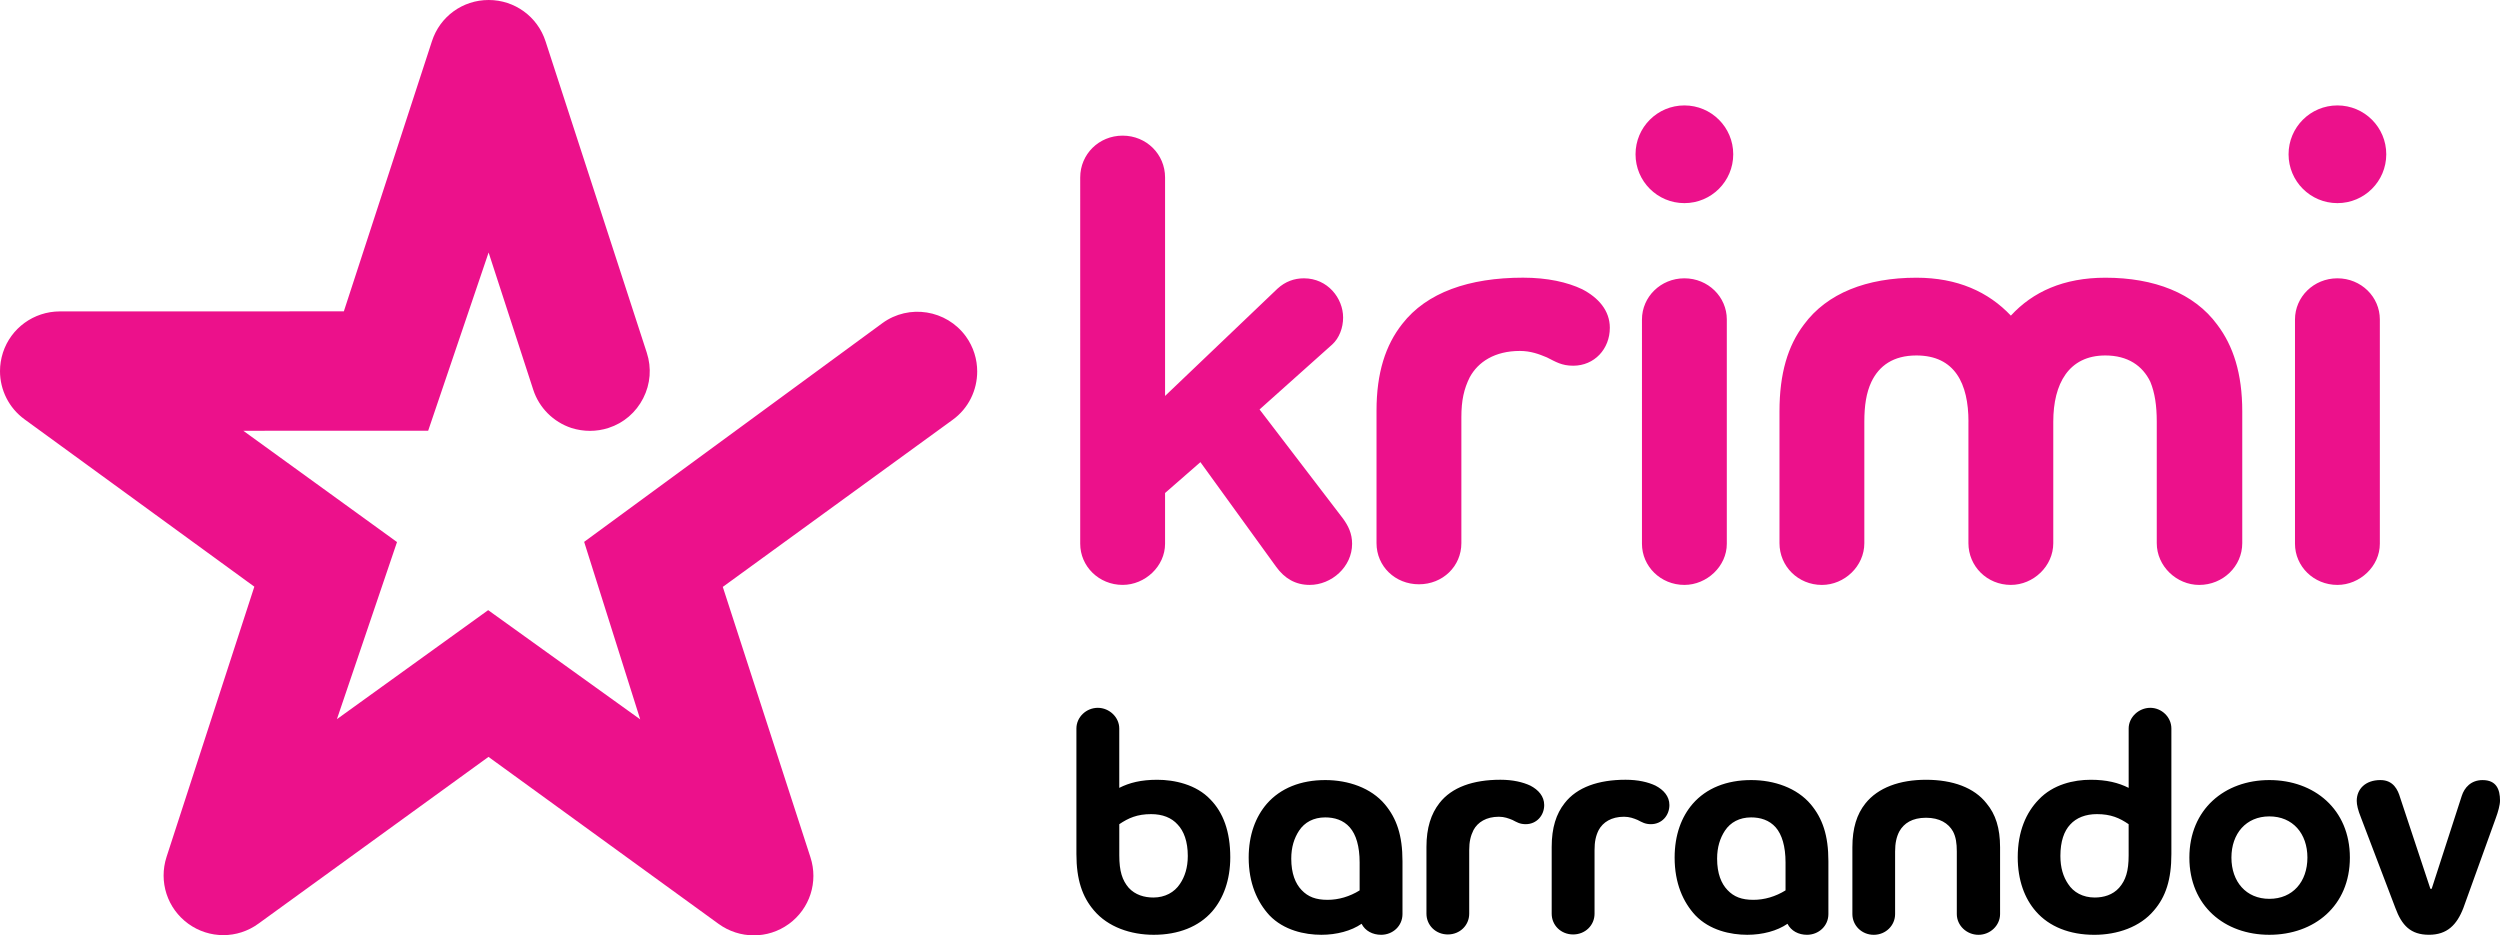
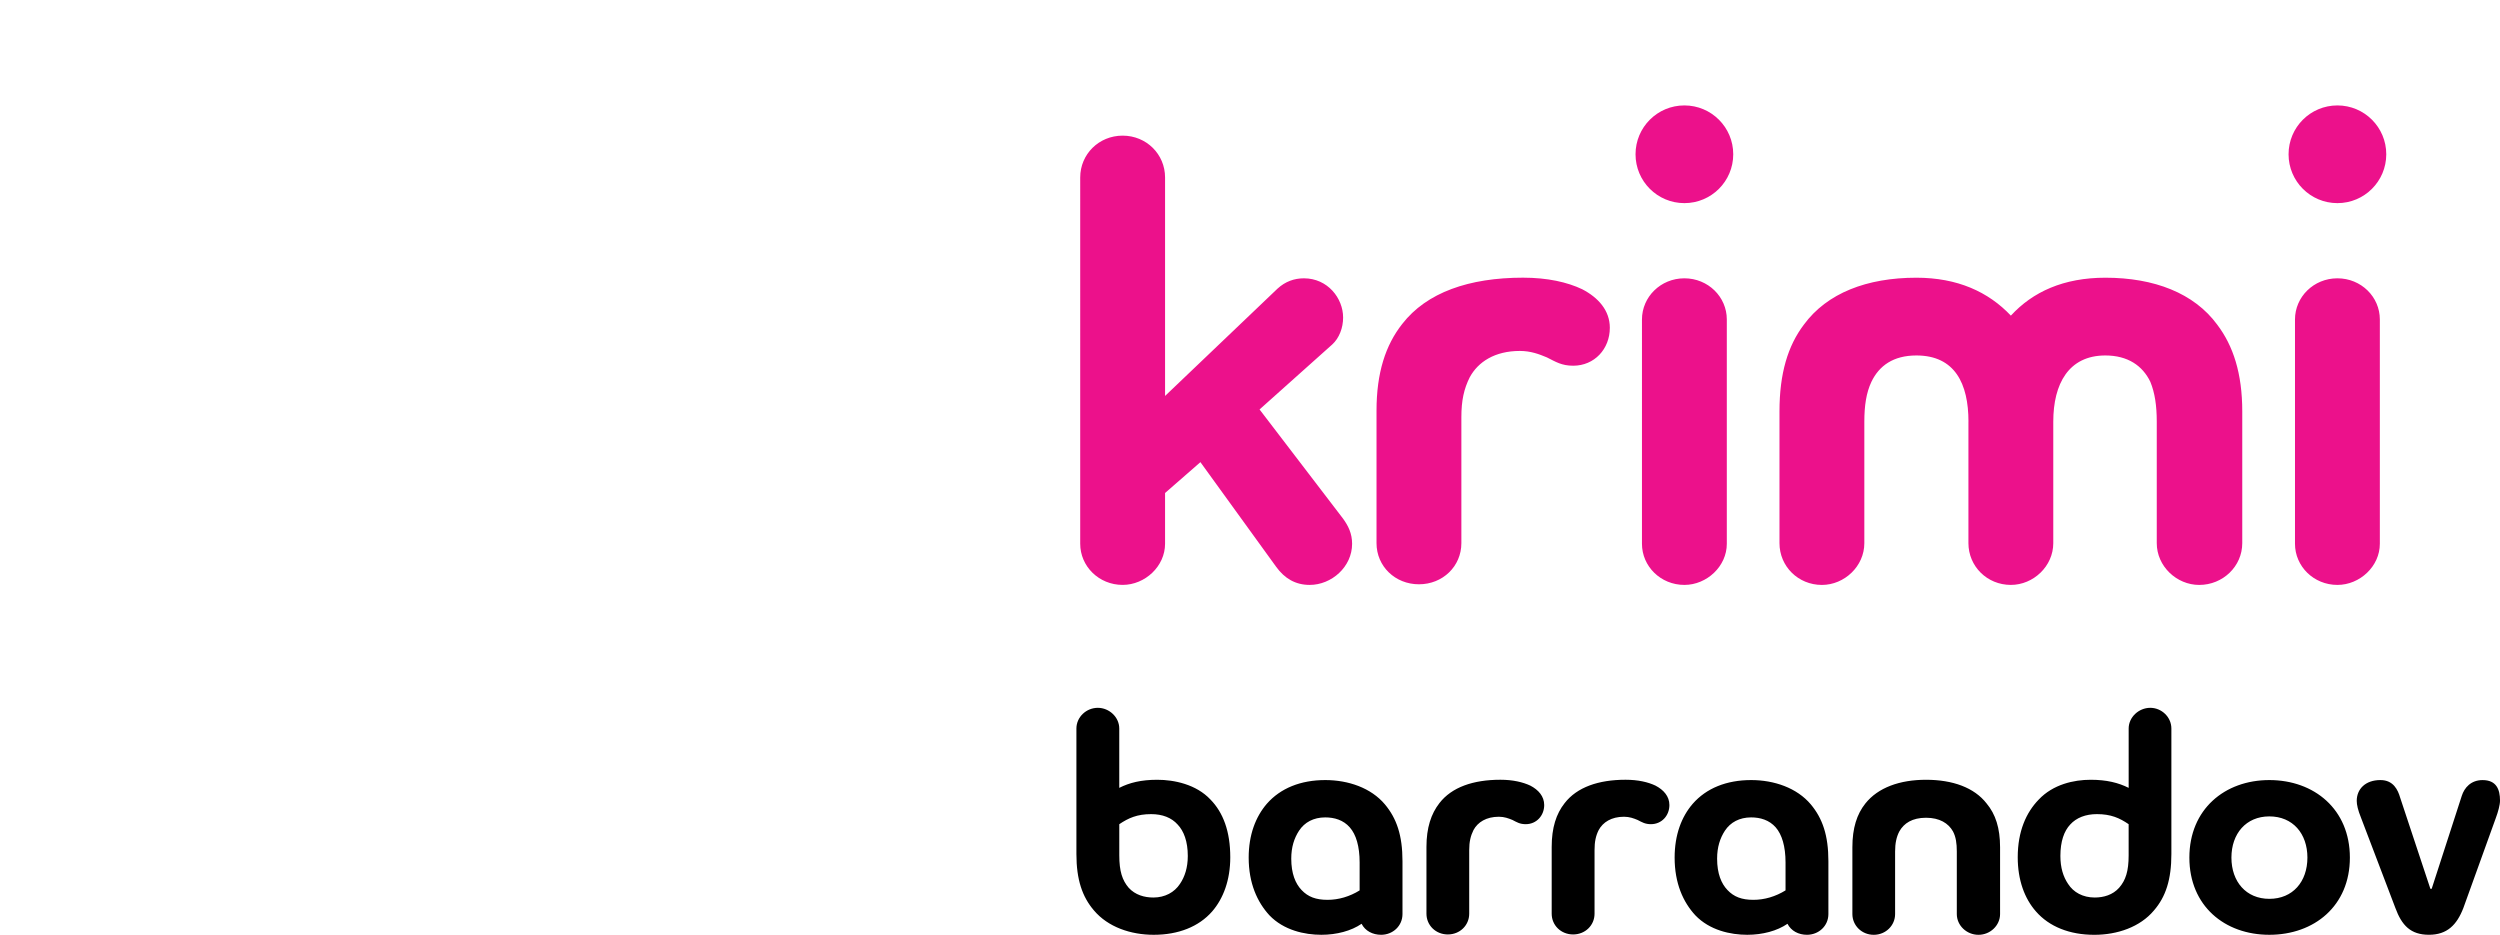
<svg xmlns="http://www.w3.org/2000/svg" version="1.1" id="logo_x5F_Barrandov_x5F_Krimi" x="0px" y="0px" viewBox="0 0 1275.79 477.33" style="enable-background:new 0 0 1275.79 477.33;" xml:space="preserve">
  <style type="text/css">
	.st0{fill:#EC118B;}
</style>
  <path d="M1158.08,458.69c-11.87,0-19.35-8.77-19.35-21.04c0-12.24,7.48-21.03,19.35-21.03c11.99,0,19.43,8.79,19.43,21.03  C1177.5,449.92,1170.07,458.69,1158.08,458.69 M1158.08,398.08c-22.79,0-40.81,14.92-40.81,39.57c0,24.66,18.02,39.39,40.81,39.39  c22.91,0,41.1-14.73,41.1-39.39C1199.18,413,1180.99,398.08,1158.08,398.08 M1086.28,436.49c0,8.13-1.52,12.74-4.86,16.56  c-3.26,3.65-7.91,4.97-12.44,4.97c-6.06,0-10.84-2.65-13.6-6.94c-2.48-3.65-3.93-8.3-3.93-14.26c0-7.44,1.88-12.73,5.02-16.06  c3.15-3.47,7.87-5.3,13.62-5.3c7.14,0,11.57,1.98,16.19,5.14V436.49z M1097.31,361.21c-5.85,0-11.02,4.78-11.02,10.56v30.29  c-5.25-2.63-11.28-4.13-19.4-4.13c-8.57,0-19.15,2.33-26.5,10.11c-6.41,6.6-10.71,16.21-10.71,29.45c0,11.61,3.48,21.05,9.32,27.66  c6.78,7.77,17.23,11.9,29.75,11.9c11.75,0,23.35-3.96,30.44-12.43c6-6.94,8.9-15.71,8.9-28.78v-64.06  C1108.09,365.99,1103.16,361.21,1097.31,361.21 M982.88,397.93c-13.42,0-24.51,4-30.95,12.1c-4.34,5.44-6.63,12.55-6.63,22.33v34.11  c0,5.79,4.75,10.58,10.9,10.58c6.15,0,10.9-4.79,10.9-10.58v-31.95c0-4.14,0.68-7.45,2.18-10.27c2.32-4.13,6.57-6.94,13.6-6.94  c6.93,0,11.41,2.81,13.74,6.94c1.51,2.83,1.97,6.13,1.97,10.27v31.95c0,5.79,4.98,10.58,11.06,10.58c6.02,0,11.02-4.79,11.02-10.58  v-34.11c0-9.78-2.31-16.89-6.87-22.33C1007.52,401.92,996.48,397.93,982.88,397.93 M911.18,454.38c-5.09,3.15-10.74,4.82-16.38,4.82  c-5.96,0-9.96-1.52-13.24-5c-3.17-3.3-5.29-8.43-5.29-16.03c0-5.82,1.48-10.42,3.98-14.26c2.84-4.27,7.42-6.78,13.39-6.78  c4.64,0,9.26,1.33,12.57,5.13c3.14,3.64,4.98,9.6,4.98,17.88V454.38z M893.64,398.08c-12.55,0-22.85,4.15-29.79,12.08  c-5.77,6.65-9.26,15.91-9.26,27.49c0,13.08,4.32,22.7,10.58,29.46c7.3,7.61,17.92,9.93,26.48,9.93c7.8,0,15.25-1.98,20.53-5.62  c1.86,3.64,5.63,5.62,9.95,5.62c5.93,0,10.93-4.47,10.93-10.58v-26.98c0-13.25-3.02-21.84-8.96-28.97  C916.99,402.06,905.38,398.08,893.64,398.08 M844.81,400.91c-3.79-1.8-8.91-2.99-15.24-2.99c-13.86,0-24.8,3.8-31.1,11.92  c-4.32,5.45-6.62,12.59-6.62,22.35v34.08c0,5.97,4.79,10.6,10.94,10.6c6.13,0,10.93-4.63,10.93-10.6v-32.45  c0-4.3,0.63-7.28,2.13-10.26c2.15-3.94,6.45-6.76,12.9-6.76c2.81,0,4.97,0.82,6.94,1.64c2.31,1.18,3.85,2.15,6.81,2.15  c5.46,0,9.42-4.32,9.42-9.77C851.92,406.37,848.96,403.06,844.81,400.91 M780.94,400.91c-3.84-1.8-8.98-2.99-15.22-2.99  c-13.95,0-24.87,3.8-31.16,11.92c-4.25,5.45-6.62,12.59-6.62,22.35v34.08c0,5.97,4.79,10.6,10.91,10.6c6.12,0,10.91-4.63,10.91-10.6  v-32.45c0-4.3,0.72-7.28,2.2-10.26c2.15-3.94,6.46-6.76,12.93-6.76c2.8,0,4.93,0.82,6.94,1.64c2.3,1.18,3.77,2.15,6.8,2.15  c5.4,0,9.4-4.32,9.4-9.77C788.03,406.37,785.09,403.06,780.94,400.91 M693.85,454.38c-5.08,3.15-10.73,4.82-16.36,4.82  c-5.99,0-9.98-1.52-13.27-5c-3.16-3.3-5.27-8.43-5.27-16.03c0-5.82,1.47-10.42,3.98-14.26c2.81-4.27,7.39-6.78,13.36-6.78  c4.65,0,9.28,1.33,12.56,5.13c3.18,3.64,4.99,9.6,4.99,17.88V454.38z M676.3,398.08c-12.54,0-22.85,4.15-29.8,12.08  c-5.75,6.65-9.28,15.91-9.28,27.49c0,13.08,4.37,22.7,10.6,29.46c7.3,7.61,17.92,9.93,26.49,9.93c7.78,0,15.26-1.98,20.53-5.62  c1.83,3.64,5.65,5.62,9.97,5.62c5.93,0,10.9-4.47,10.9-10.58v-26.98c0-13.25-3.01-21.84-8.95-28.97  C699.68,402.06,688.05,398.08,676.3,398.08 M602.14,451.08c-2.82,4.29-7.64,6.94-13.56,6.94c-4.6,0-9.26-1.32-12.59-4.97  c-3.28-3.82-4.8-8.43-4.8-16.56V420.6c4.68-3.16,9.15-5.14,16.25-5.14c5.8,0,10.42,1.83,13.52,5.3c3.18,3.33,5.19,8.62,5.19,16.06  C606.15,442.78,604.62,447.43,602.14,451.08 M590.56,397.93c-8.26,0-14.23,1.51-19.38,4.13v-30.29c0-5.78-5.11-10.56-10.94-10.56  c-5.95,0-10.93,4.78-10.93,10.56v64.06c0,13.08,3,21.84,8.95,28.78c7.16,8.47,18.74,12.43,30.52,12.43  c12.54,0,22.99-4.13,29.79-11.9c5.74-6.62,9.26-16.05,9.26-27.66c0-13.24-3.64-22.84-10.1-29.45  C610.44,400.26,599.19,397.93,590.56,397.93 M1266.9,398.09c-5.91,0-9.27,3.83-10.63,8.08l-15.34,47.39h-0.67l-15.43-46.54  c-1.12-3.82-3.38-8.94-10.06-8.94c-7.74,0-12.09,4.65-12.09,10.61c0,1.98,0.63,4.78,2.12,8.43l17.58,46.18  c3.28,8.94,7.8,13.73,17.16,13.73c9.21,0,14.21-4.95,17.58-13.73l16.51-45.78c1.17-3.12,2.17-6.78,2.17-8.95  C1275.79,402.8,1273.91,398.09,1266.9,398.09" />
-   <path class="st0" d="M450.31,164.9L298.1,276.52l28.61,90.59l-77.59-55.74L171.93,367l30.67-90.38l-78.44-56.79l94.34-0.03  c0,0,29.29-86.38,30.84-90.94c1.45,4.49,22.78,70.02,22.78,70.02c2.97,9.18,10.23,16.47,19.47,19.52  c6.24,1.97,12.82,1.97,18.93-0.02c7.76-2.49,14.05-7.93,17.73-15.18c3.7-7.25,4.33-15.49,1.81-23.22L278.4,21.09  C274.31,8.45,262.61,0,249.4,0h-0.04c-13.28,0-24.89,8.45-28.95,21.09c0,0-42.95,131.66-44.94,137.8  c-1.18,0-144.99,0.03-144.99,0.03c-13.24,0.04-24.9,8.51-28.98,21.02c-0.99,3.14-1.5,6.26-1.5,9.45c0,9.57,4.51,18.79,12.57,24.63  c0,0,112.02,81.56,117.22,85.37C129.38,300.52,85,437.27,85,437.27c-4.1,12.69,0.35,26.32,11.05,34.11  c10.73,7.79,25.14,7.79,35.84-0.03l117.39-85.1l117.39,85.2c10.74,7.79,25.14,7.86,35.84,0.1c0,0,0.03-0.03,0.06-0.03  c10.7-7.8,15.12-21.46,11-34.08L368.85,299.5l117.26-85.23c8.23-5.92,12.57-15.25,12.57-24.7c0-6.2-1.87-12.48-5.79-17.91  C483,158.08,463.88,155.01,450.31,164.9" />
  <path class="st0" d="M642.77,208.95l42.64,55.76c2.62,3.61,4.59,7.54,4.59,12.79c0,11.81-10.5,20.99-21.65,20.99  c-7.22,0-12.79-3.28-17.06-9.18l-38.7-53.47l-18.04,15.74v25.91c0,11.48-10.17,20.99-21.65,20.99c-12.14,0-21.65-9.51-21.65-20.99  V90.54c0-11.81,9.51-21.32,21.65-21.32c12.14,0,21.65,9.51,21.65,21.32v111.52l57.4-54.78c3.94-3.61,8.53-5.25,13.45-5.25  c12.14,0,20.01,10.17,20.01,20.01c0,5.25-1.97,10.5-5.58,13.78L642.77,208.95z M750.02,192.55c-2.95,5.9-4.26,11.81-4.26,20.34  v64.29c0,11.81-9.51,20.99-21.65,20.99c-12.14,0-21.65-9.18-21.65-20.99V209.6c0-19.35,4.59-33.46,13.12-44.28  c12.46-16.07,34.11-23.62,61.66-23.62c12.46,0,22.63,2.3,30.18,5.9c8.2,4.26,14.1,10.82,14.1,19.68c0,10.82-7.87,19.35-18.7,19.35  c-5.9,0-8.86-1.97-13.45-4.26c-3.94-1.64-8.2-3.28-13.78-3.28C762.81,179.1,754.28,184.67,750.02,192.55z M834.64,78.73  c0-13.78,11.15-24.93,24.93-24.93c13.78,0,24.93,11.15,24.93,24.93s-11.15,24.93-24.93,24.93  C845.79,103.66,834.64,92.51,834.64,78.73z M859.57,142.03c12.14,0,21.65,9.51,21.65,20.99V277.5c0,11.48-10.17,20.99-21.65,20.99  c-12.14,0-21.65-9.51-21.65-20.99V163.03C837.92,151.55,847.43,142.03,859.57,142.03z M1004.54,215.18  c0-19.35-6.89-33.78-26.57-33.78c-11.81,0-19.02,5.25-22.96,13.45c-2.62,5.58-3.61,12.14-3.61,20.34v61.99  c0,11.81-10.17,21.32-21.65,21.32c-12.14,0-21.65-9.51-21.65-21.32v-67.24c0-19.35,4.26-33.46,12.46-44.28  c11.81-16.07,32.14-23.94,57.4-23.94c20.99,0,36.74,7.22,48.22,19.35c11.15-12.14,26.9-19.35,48.22-19.35  c24.93,0,45.26,7.87,57.07,23.94c8.2,10.82,12.79,24.93,12.79,44.28v67.24c0,11.81-9.84,21.32-21.98,21.32  c-11.48,0-21.65-9.51-21.65-21.32v-61.99c0-8.2-0.98-14.76-3.28-20.34c-3.94-8.2-11.48-13.45-22.96-13.45  c-18.7,0-26.57,14.43-26.57,33.78v61.99c0,11.81-10.17,21.32-21.65,21.32c-12.14,0-21.65-9.51-21.65-21.32V215.18z M1167.89,78.73  c0-13.78,11.15-24.93,24.93-24.93c13.78,0,24.93,11.15,24.93,24.93s-11.15,24.93-24.93,24.93  C1179.04,103.66,1167.89,92.51,1167.89,78.73z M1192.82,142.03c12.14,0,21.65,9.51,21.65,20.99V277.5  c0,11.48-10.17,20.99-21.65,20.99c-12.14,0-21.65-9.51-21.65-20.99V163.03C1171.17,151.55,1180.68,142.03,1192.82,142.03z" />
</svg>